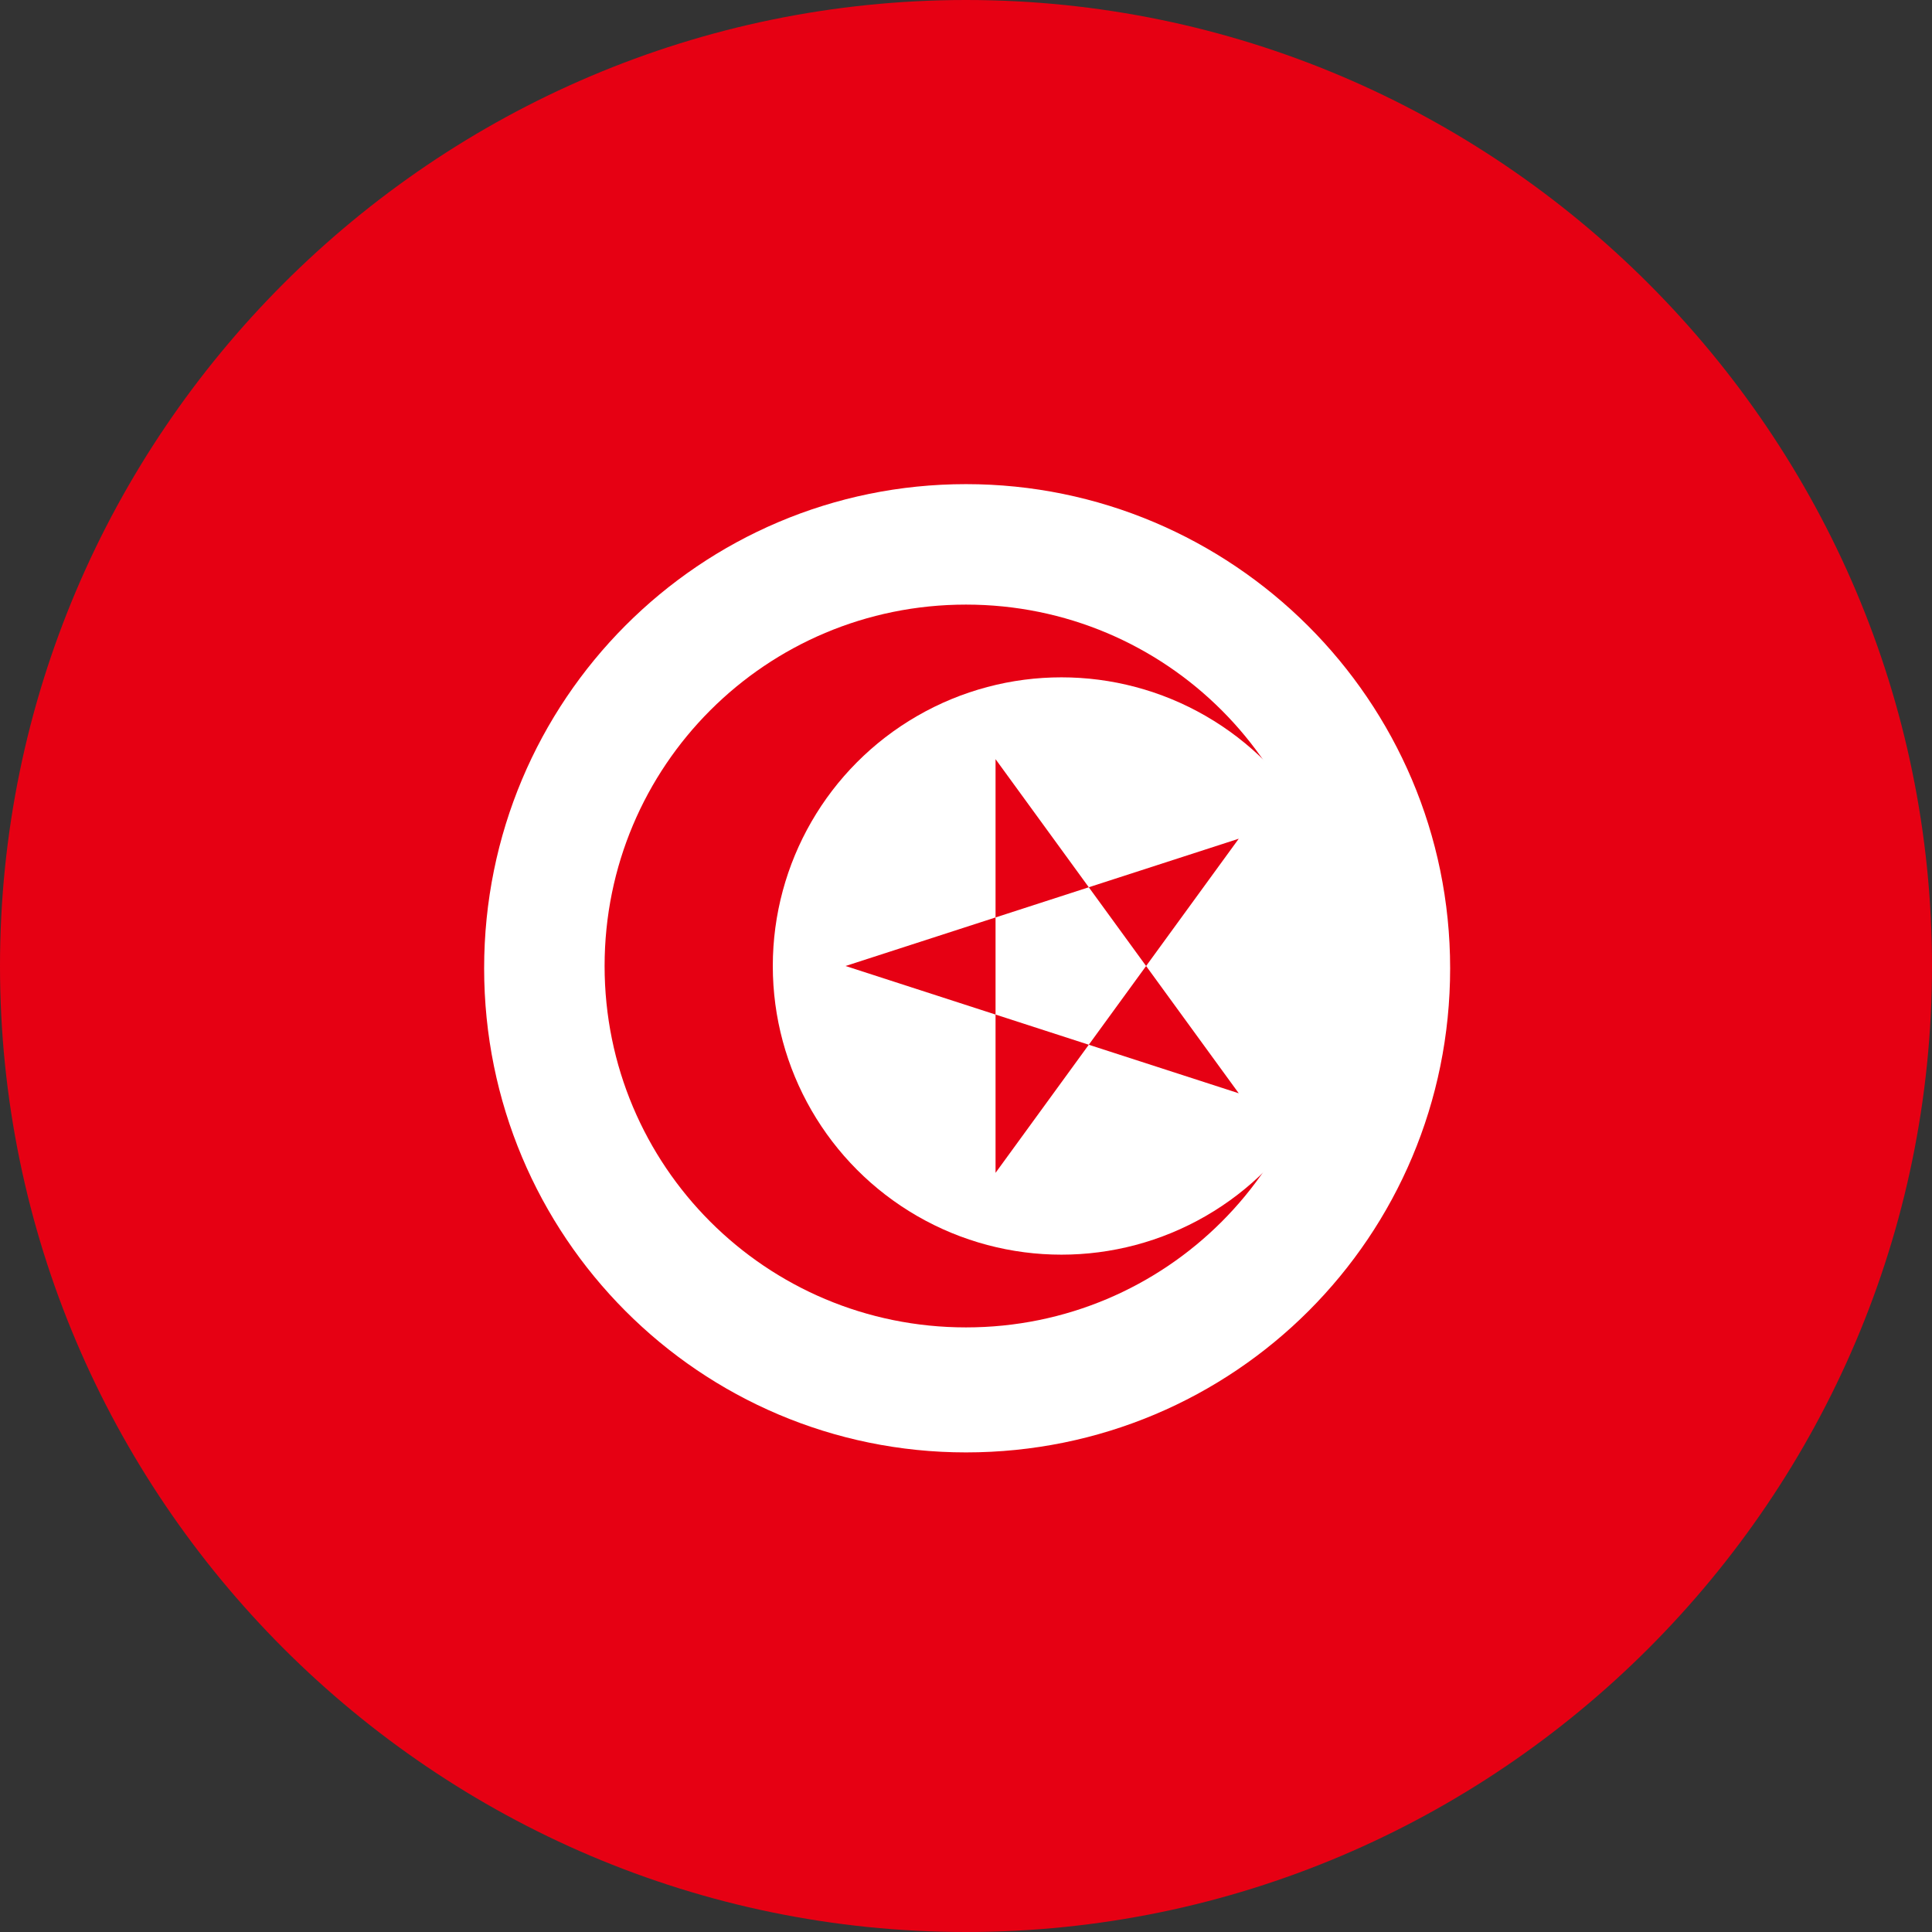
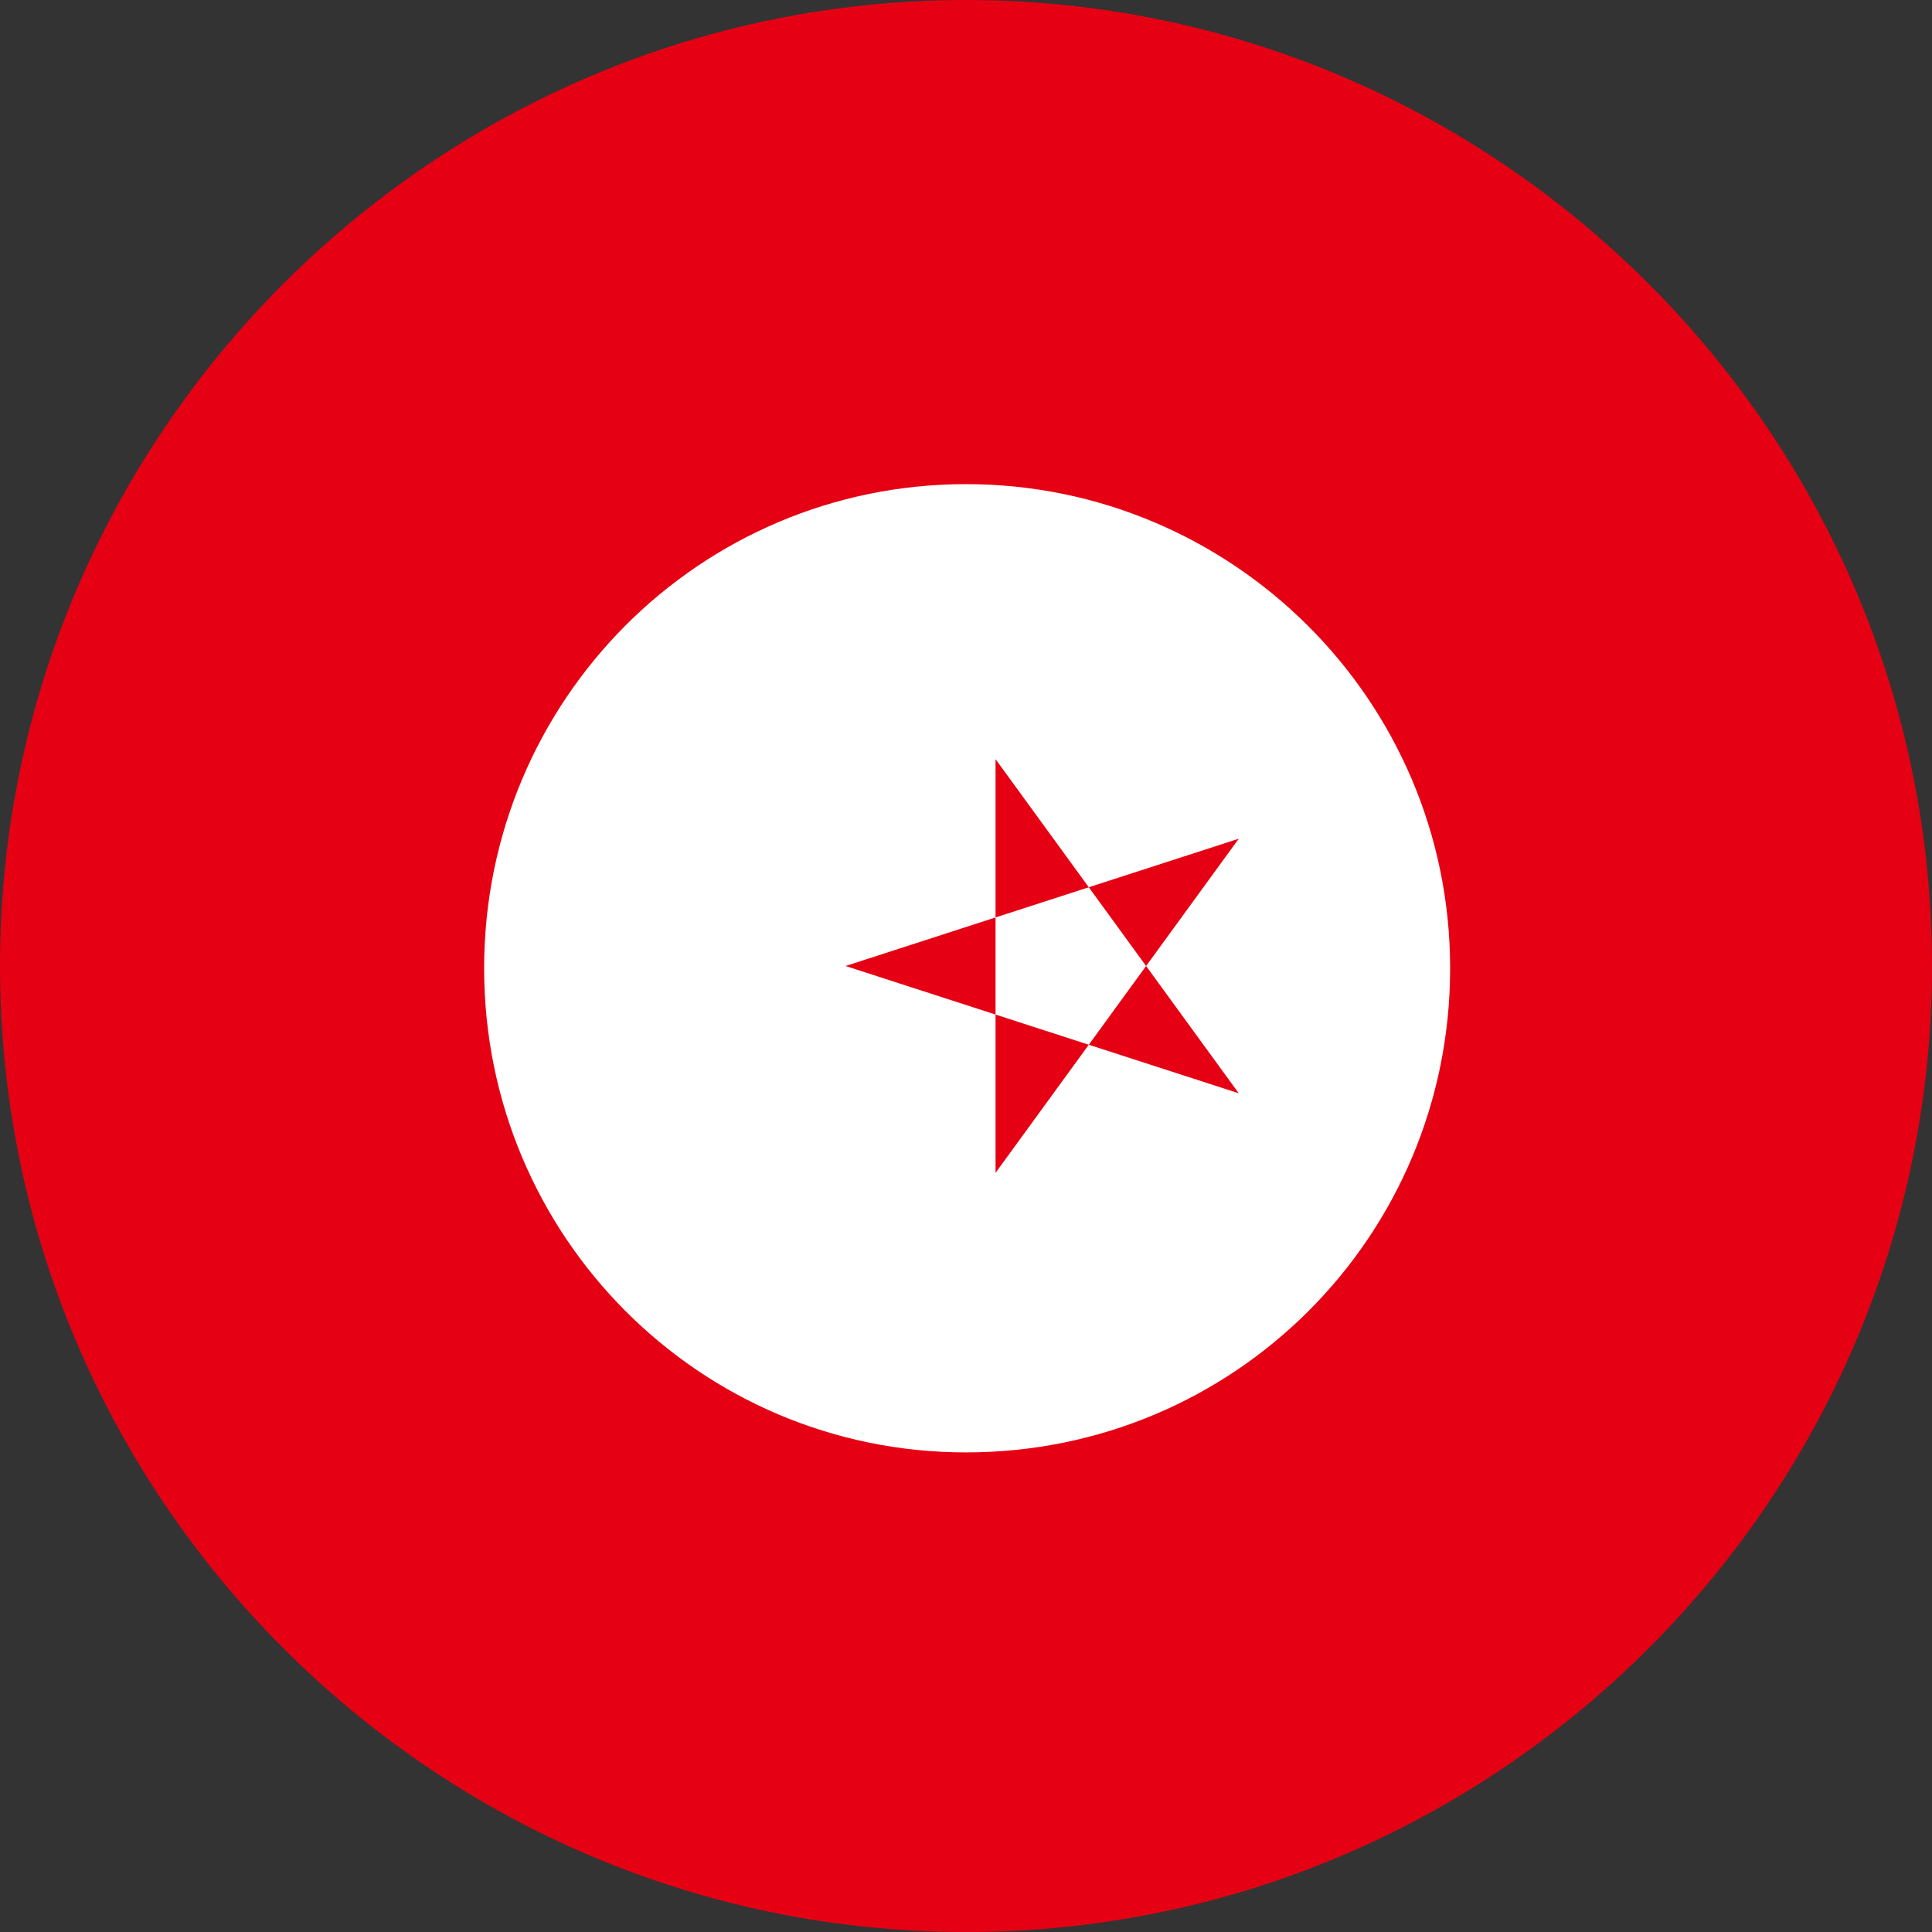
<svg xmlns="http://www.w3.org/2000/svg" version="1.1" id="Ebene_1" x="0px" y="0px" width="85px" height="85px" viewBox="0 0 85 85" style="enable-background:new 0 0 85 85;" xml:space="preserve">
  <rect x="0" y="0" width="85" height="85" fill="#333333" stroke="none" />
  <style type="text/css">
	.st0{fill-rule:evenodd;clip-rule:evenodd;fill:#E60013;}
	.st1{fill-rule:evenodd;clip-rule:evenodd;fill:#FFFFFF;}
</style>
  <g>
-     <path class="st0" d="M42.5,85C65.9,85,85,65.9,85,42.5S65.9,0,42.5,0S0,19.1,0,42.5S19.1,85,42.5,85z" />
+     <path class="st0" d="M42.5,85C65.9,85,85,65.9,85,42.5S65.9,0,42.5,0S0,19.1,0,42.5S19.1,85,42.5,85" />
    <path class="st1" d="M42.5,21.3c11.7,0,21.3,9.5,21.3,21.3s-9.5,21.3-21.3,21.3c-11.7,0-21.2-9.5-21.2-21.3S30.8,21.3,42.5,21.3z" />
-     <path class="st0" d="M42.5,26.6c8.8,0,15.9,7.1,15.9,15.9s-7.1,15.9-15.9,15.9s-15.9-7.1-15.9-15.9S33.7,26.6,42.5,26.6z" />
-     <ellipse class="st1" cx="46.7" cy="42.5" rx="12.7" ry="12.7" />
    <polygon class="st0" points="37.2,42.5 54.5,36.9 43.8,51.6 43.8,33.4 54.5,48.1  " />
  </g>
</svg>